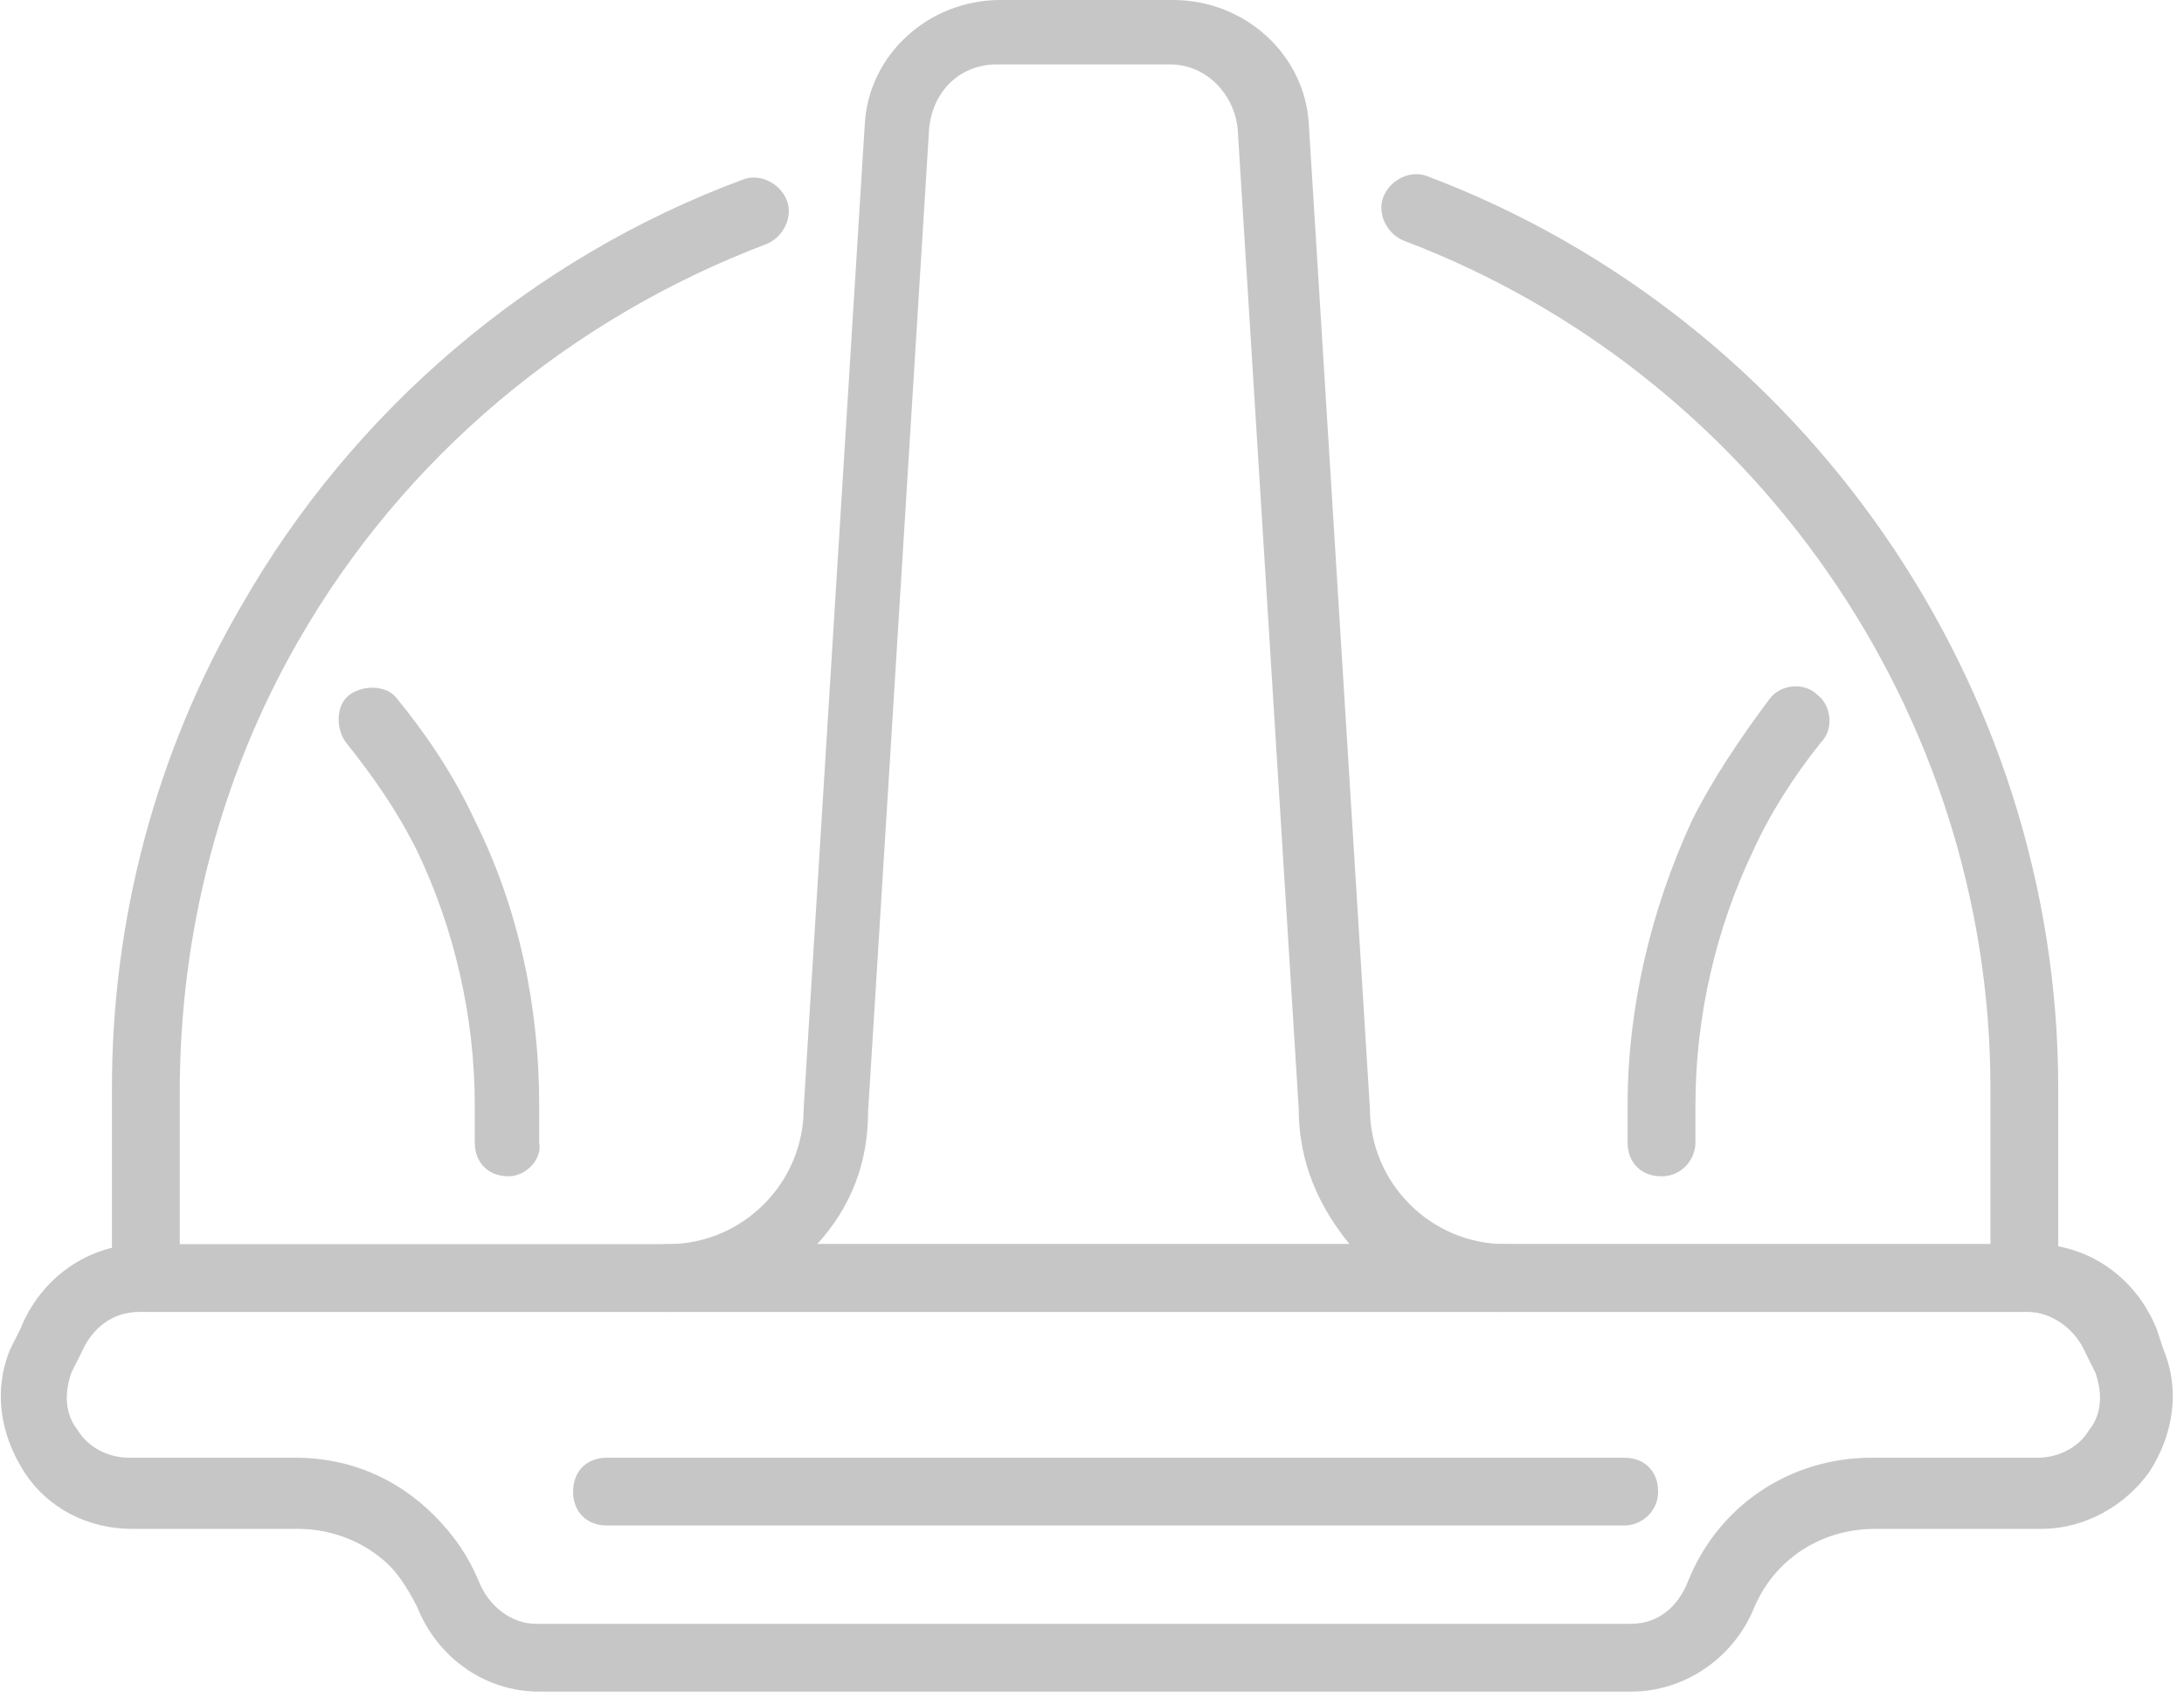
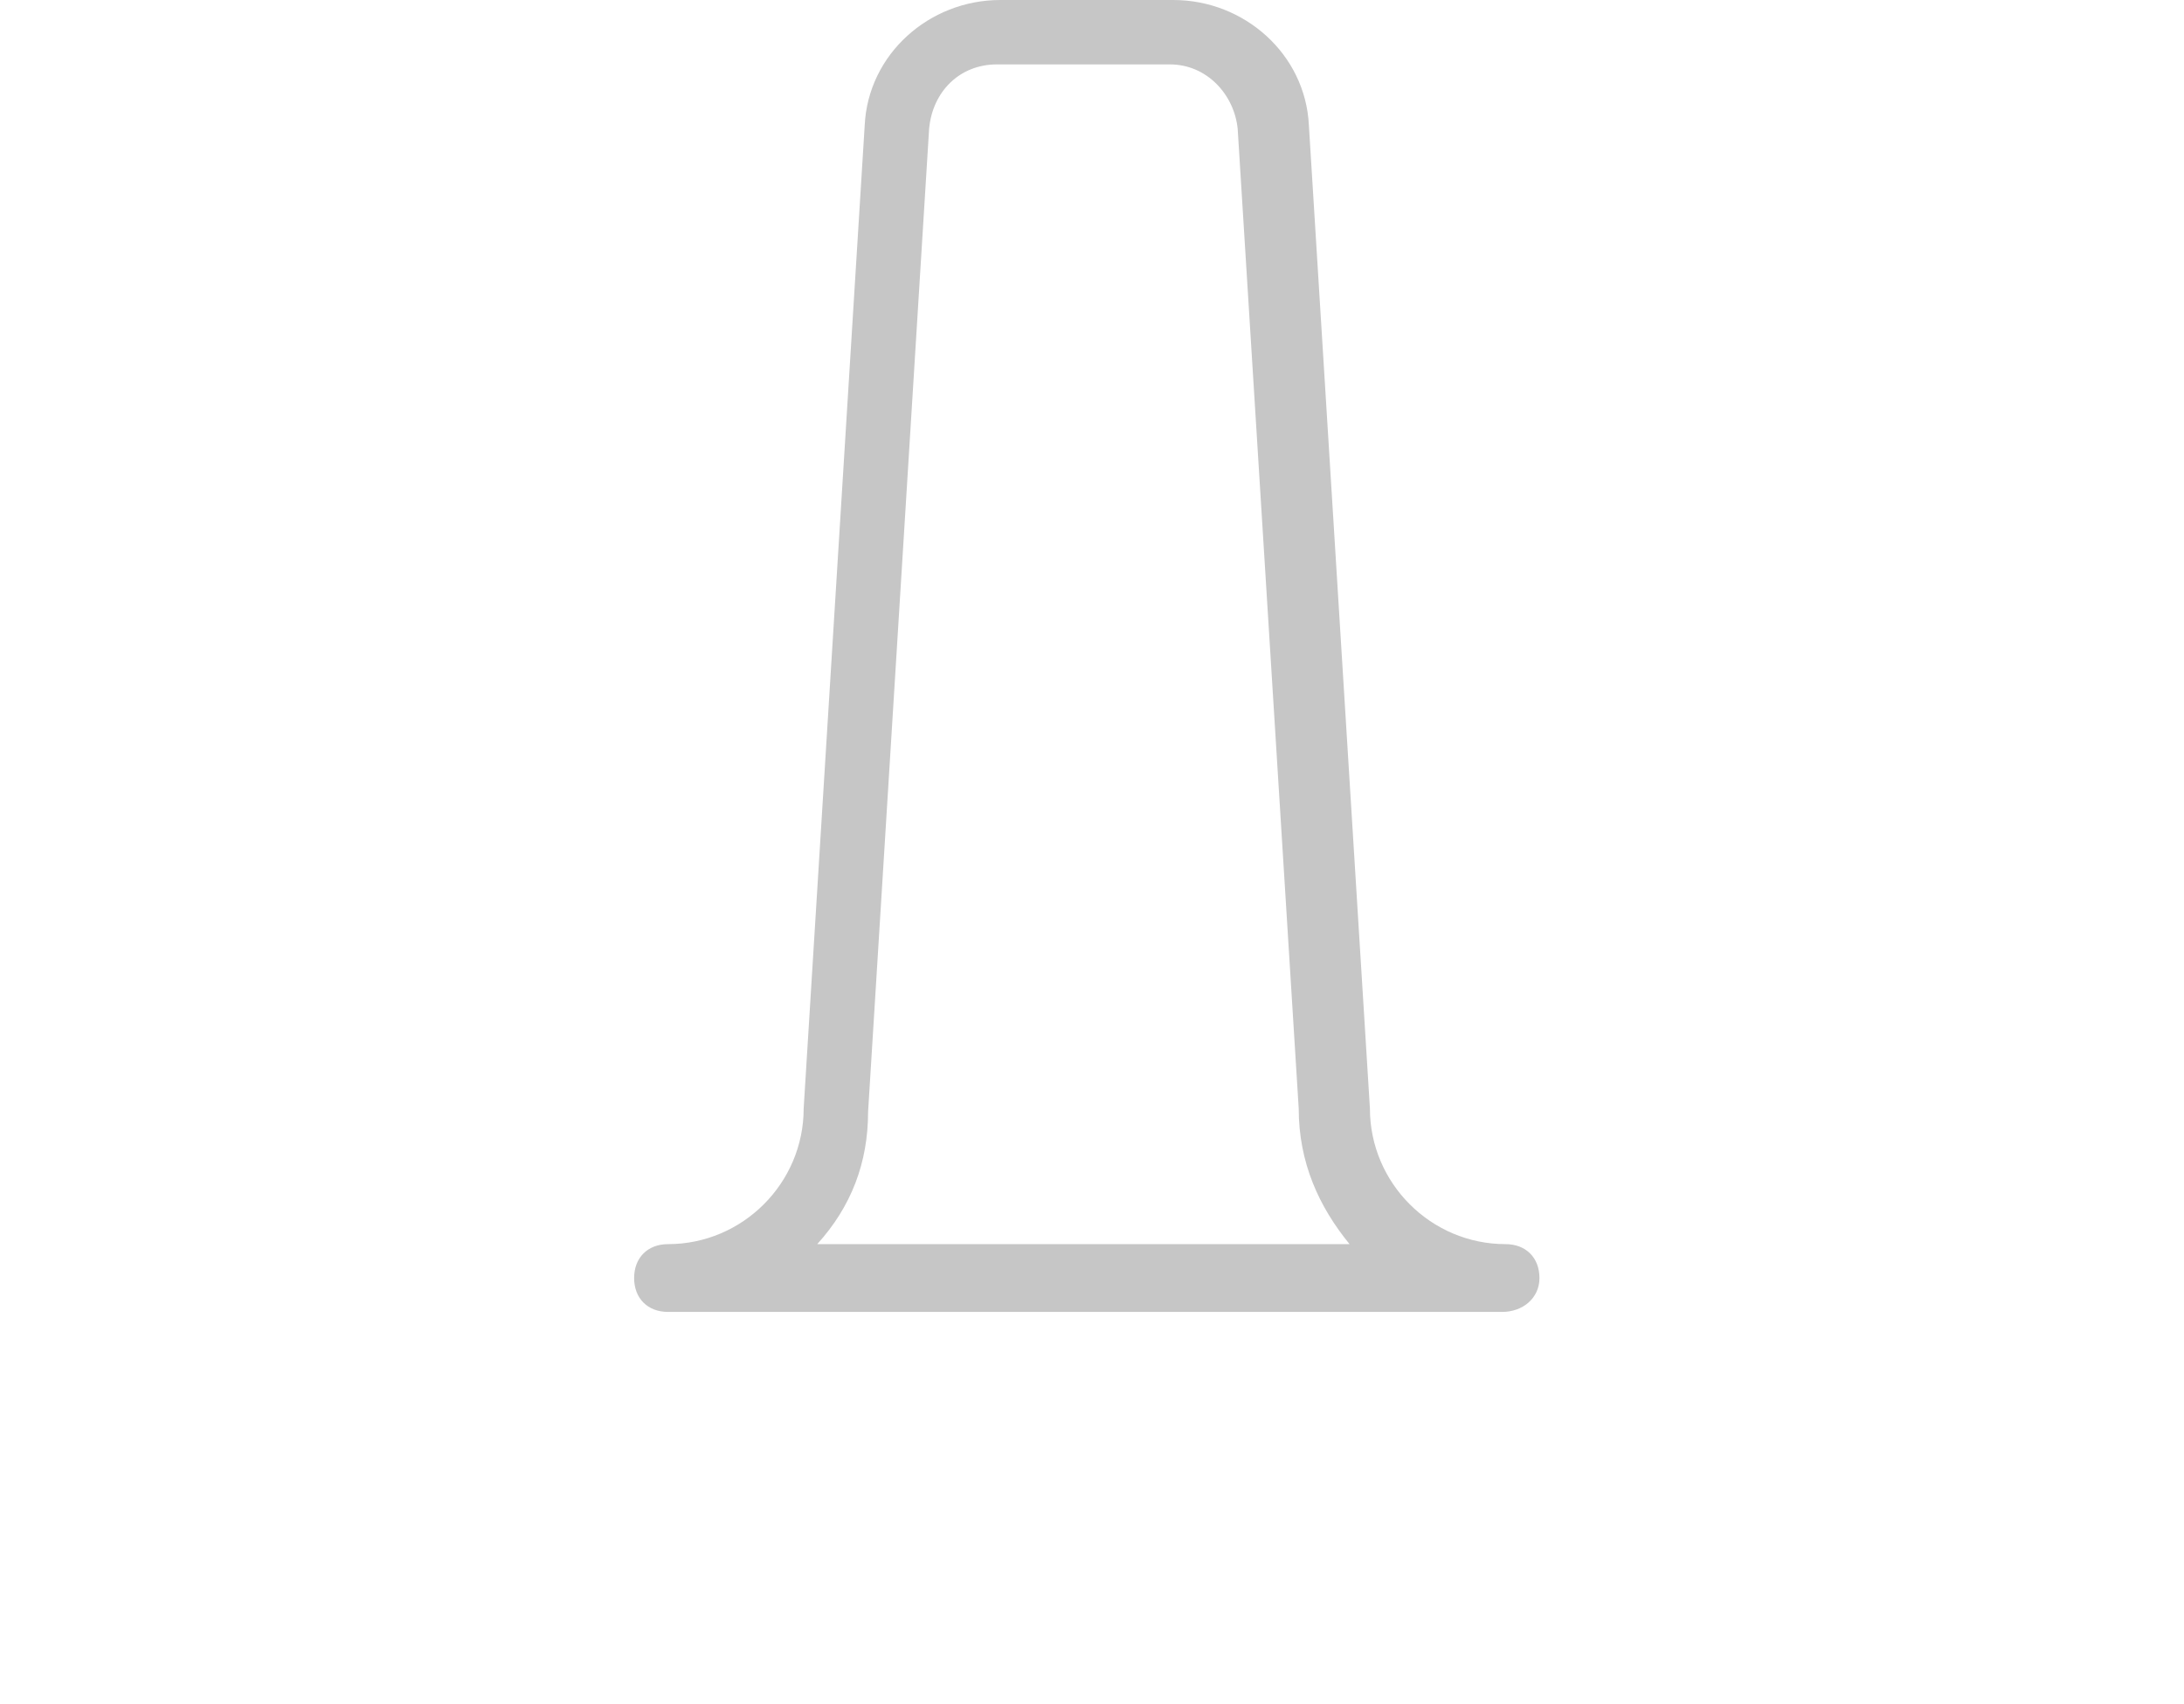
<svg xmlns="http://www.w3.org/2000/svg" width="91" height="71" viewBox="0 0 91 71" fill="none">
-   <path d="M27.835 54.676H6.077C5.229 54.676 4.664 54.111 4.664 53.264V45.352C4.664 38.288 6.501 31.365 10.033 25.29C14.695 17.095 22.183 10.738 30.943 7.488C31.649 7.206 32.497 7.629 32.779 8.336C33.062 9.042 32.638 9.89 31.932 10.172C23.737 13.281 16.814 19.073 12.435 26.703C9.185 32.354 7.49 38.853 7.49 45.493V51.992H27.835C28.682 51.992 29.247 52.557 29.247 53.405C29.247 54.253 28.541 54.676 27.835 54.676ZM84.347 54.676H62.59C61.742 54.676 61.177 54.111 61.177 53.264C61.177 52.416 61.742 51.851 62.59 51.851H82.935V45.352C82.935 29.669 73.045 15.541 58.493 10.031C57.786 9.749 57.363 8.901 57.645 8.194C57.928 7.488 58.775 7.064 59.482 7.347C75.164 13.281 85.76 28.539 85.76 45.352V53.264C85.76 53.97 85.054 54.676 84.347 54.676Z" fill="#C6C6C6" />
  <path d="M62.59 54.676H27.835C26.987 54.676 26.422 54.111 26.422 53.264C26.422 52.416 26.987 51.851 27.835 51.851C30.943 51.851 33.486 49.308 33.486 46.199L36.029 5.227C36.17 2.261 38.713 0 41.68 0H48.886C51.853 0 54.396 2.261 54.537 5.227L57.08 46.199C57.08 49.308 59.623 51.851 62.731 51.851C63.579 51.851 64.144 52.416 64.144 53.264C64.144 54.111 63.438 54.676 62.59 54.676ZM34.051 51.851H56.232C54.961 50.297 54.113 48.46 54.113 46.199L51.57 5.369C51.429 3.956 50.298 2.684 48.744 2.684H41.539C39.985 2.684 38.855 3.815 38.713 5.369L36.17 46.341C36.17 48.46 35.464 50.297 34.051 51.851Z" fill="#C6C6C6" />
-   <path d="M67.959 70.5H22.466C20.205 70.5 18.227 69.087 17.38 66.968C17.097 66.403 16.673 65.696 16.249 65.272C15.26 64.283 13.848 63.718 12.435 63.718H5.512C3.675 63.718 1.98 62.871 0.991 61.316C0.002 59.762 -0.281 57.926 0.426 56.23L0.85 55.383C1.697 53.263 3.675 51.85 5.936 51.85H84.771C87.032 51.85 89.01 53.263 89.858 55.383L90.14 56.23C90.847 57.926 90.564 59.762 89.575 61.316C88.586 62.729 86.891 63.718 85.054 63.718H78.131C75.871 63.718 73.893 64.99 73.045 67.109C72.197 69.087 70.219 70.5 67.959 70.5ZM5.795 54.676C4.664 54.676 3.817 55.383 3.393 56.372L2.969 57.219C2.686 58.067 2.686 58.915 3.251 59.621C3.675 60.328 4.523 60.751 5.371 60.751H12.293C14.554 60.751 16.532 61.599 18.086 63.153C18.934 64.001 19.499 64.849 19.923 65.838C20.347 66.968 21.336 67.674 22.325 67.674H67.959C69.089 67.674 69.937 66.968 70.361 65.838C71.632 62.729 74.599 60.751 77.99 60.751H84.913C85.76 60.751 86.608 60.328 87.032 59.621C87.597 58.915 87.597 58.067 87.314 57.219L86.891 56.372C86.467 55.383 85.478 54.676 84.489 54.676H5.795ZM21.194 49.025C20.347 49.025 19.782 48.46 19.782 47.612V46.058C19.782 42.385 18.934 38.711 17.38 35.462C16.532 33.766 15.543 32.354 14.413 30.941C13.989 30.376 13.989 29.387 14.554 28.963C15.119 28.539 16.108 28.539 16.532 29.104C17.803 30.658 18.934 32.354 19.782 34.19C21.618 37.864 22.466 41.961 22.466 46.058V47.612C22.607 48.319 21.901 49.025 21.194 49.025ZM69.23 49.025C68.383 49.025 67.817 48.46 67.817 47.612V46.058C67.817 41.961 68.806 37.864 70.502 34.19C71.35 32.495 72.48 30.799 73.751 29.104C74.175 28.539 75.164 28.398 75.729 28.963C76.294 29.387 76.436 30.376 75.871 30.941C74.74 32.354 73.751 33.908 73.045 35.462C71.491 38.711 70.643 42.385 70.643 46.058V47.612C70.643 48.319 70.078 49.025 69.23 49.025Z" fill="#C6C6C6" />
-   <path d="M67.676 63.577H25.291C24.444 63.577 23.879 63.012 23.879 62.164C23.879 61.317 24.444 60.752 25.291 60.752H67.676C68.524 60.752 69.089 61.317 69.089 62.164C69.089 63.012 68.383 63.577 67.676 63.577Z" fill="#C6C6C6" />
</svg>